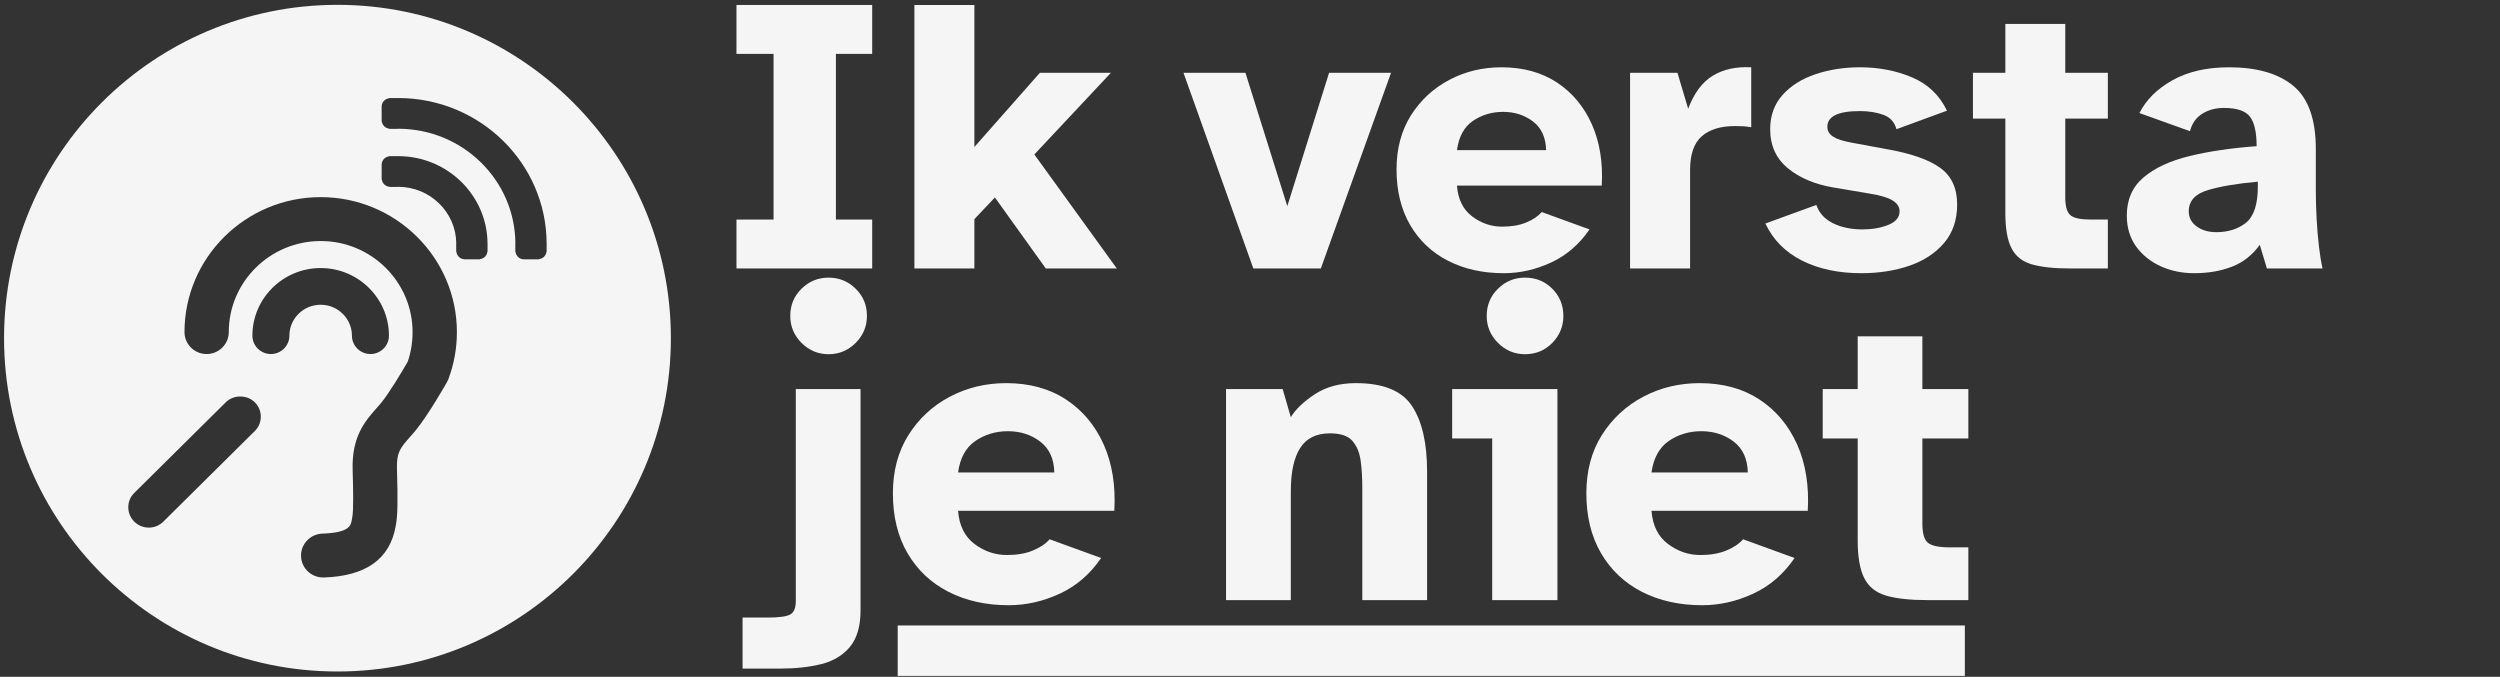
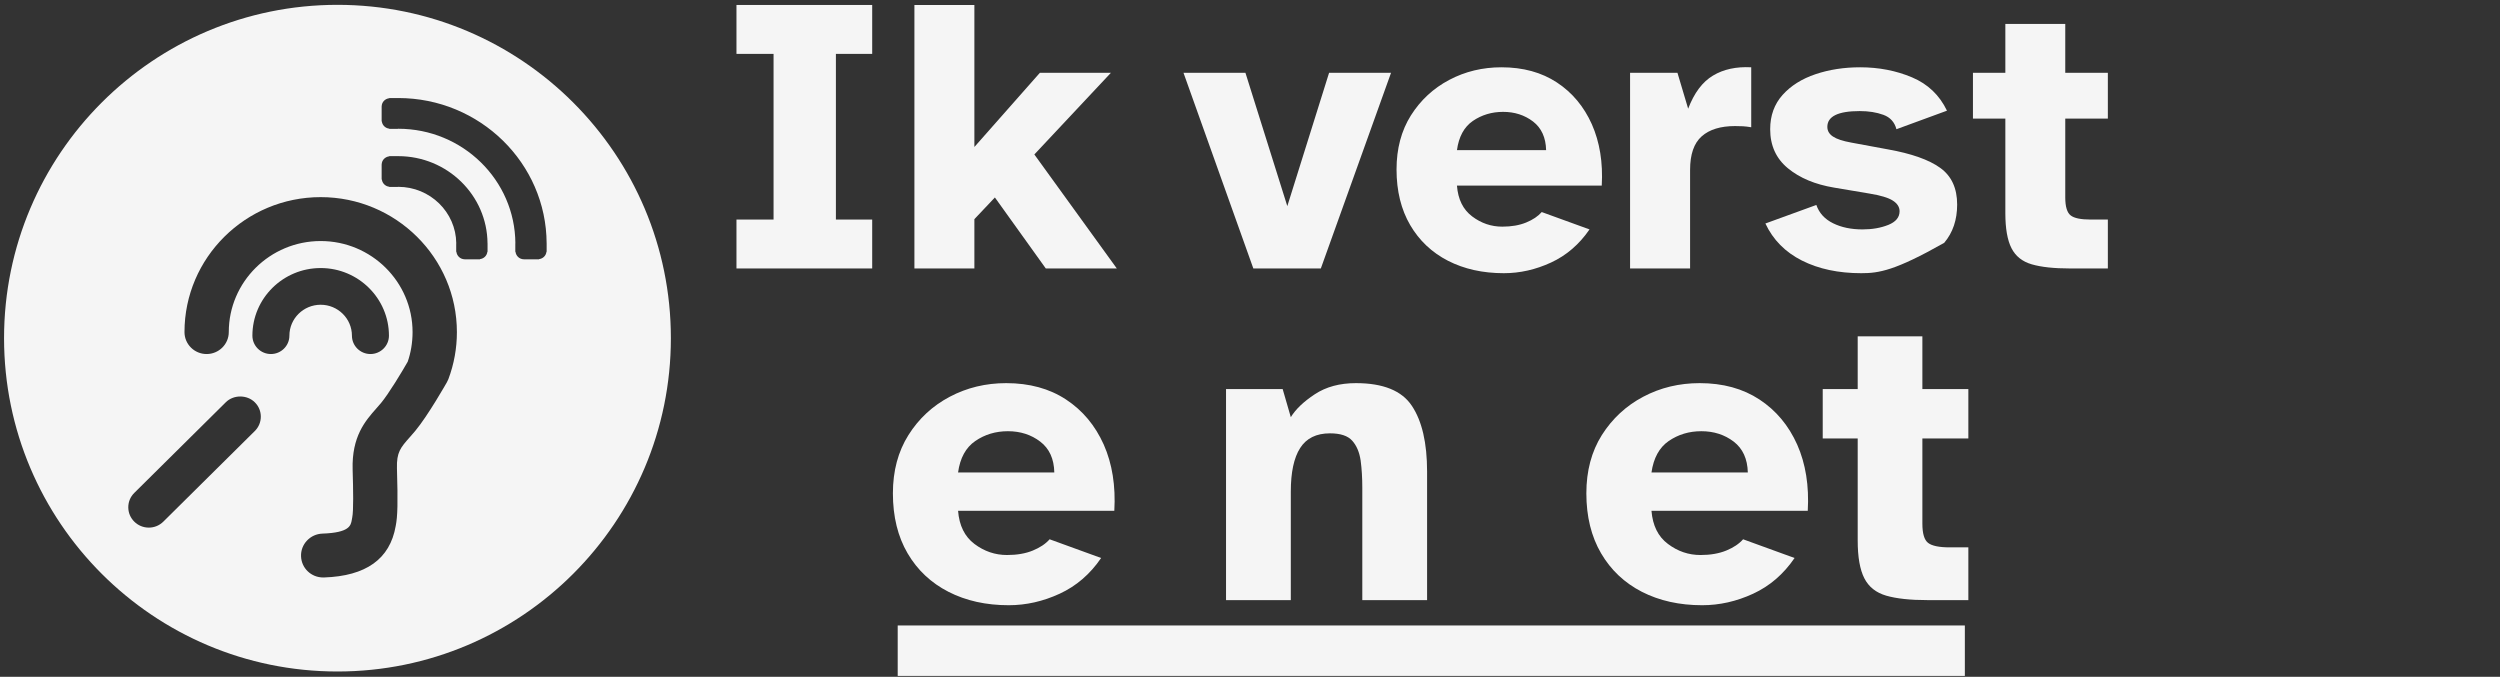
<svg xmlns="http://www.w3.org/2000/svg" xmlns:ns1="http://www.serif.com/" width="100%" height="100%" viewBox="0 0 2715 735" version="1.1" xml:space="preserve" style="fill-rule:evenodd;clip-rule:evenodd;stroke-linejoin:round;stroke-miterlimit:2;">
  <rect x="0" y="0" width="2715" height="735" fill="#333333" stroke="none" />
  <g transform="matrix(1,0,0,1,-15.426,-874.784)">
    <g id="Logo-ikverstajeniet" ns1:id="Logo ikverstajeniet" transform="matrix(0.988,0,0,0.956,-76.731,-74.929)">
      <rect x="93.275" y="993.169" width="2747.88" height="768.454" style="fill:none;" />
      <g transform="matrix(1.285,0,0,0.695,-422.115,315.49)">
        <rect x="1168.98" y="1997.78" width="912.838" height="82.455" style="fill:rgb(245,245,245);" />
      </g>
      <g transform="matrix(1.12,0,0,1.158,-9633.04,1190.53)">
        <path d="M9407,93.147L9407,45.164L9443.4,45.164L9443.4,-117.356L9407,-117.356L9407,-165.338L9540.2,-165.338L9540.2,-117.356L9504.58,-117.356L9504.58,45.164L9540.2,45.164L9540.2,93.147L9407,93.147Z" style="fill:rgb(245,245,245);fill-rule:nonzero;" />
        <path d="M9581.63,93.147L9581.63,-165.338L9640.49,-165.338L9640.49,-26.035L9704.76,-98.782L9774.46,-98.782L9699.34,-18.683L9780.27,93.147L9710.57,93.147L9660.62,23.495L9640.49,44.778L9640.49,93.147L9581.63,93.147Z" style="fill:rgb(245,245,245);fill-rule:nonzero;" />
        <g transform="matrix(1,0,0,1,-60,0)">
          <path d="M9974.26,93.147L9905.72,-98.782L9966.51,-98.782L10007.6,32.008L10048.6,-98.782L10109.4,-98.782L10040.5,93.147L9974.26,93.147Z" style="fill:rgb(245,245,245);fill-rule:nonzero;" />
        </g>
        <g transform="matrix(1,0,0,1,-60,0)">
          <path d="M10220.1,97.79C10199.5,97.79 10181.2,93.727 10165.3,85.601C10149.5,77.475 10137.1,65.802 10128.2,50.582C10119.3,35.362 10114.8,17.175 10114.8,-3.979C10114.8,-24.358 10119.5,-42.029 10128.9,-56.991C10138.4,-71.953 10150.9,-83.562 10166.5,-91.817C10182.1,-100.072 10199.2,-104.2 10217.8,-104.2C10239,-104.2 10257.1,-99.234 10272.2,-89.302C10287.3,-79.37 10298.7,-65.698 10306.5,-48.285C10314.2,-30.872 10317.5,-10.815 10316.2,11.886L10174.1,11.886C10175.1,25.301 10180.1,35.362 10189,42.069C10197.9,48.776 10207.7,52.13 10218.6,52.13C10227.6,52.13 10235.4,50.775 10242,48.067C10248.6,45.358 10253.7,41.94 10257.3,37.812L10304.2,54.838C10294.1,69.543 10281.5,80.377 10266.4,87.342C10251.3,94.308 10235.9,97.79 10220.1,97.79ZM10174.1,-22.939L10261.6,-22.939C10261.3,-35.322 10257,-44.673 10248.8,-50.993C10240.5,-57.314 10230.7,-60.474 10219.4,-60.474C10208.3,-60.474 10198.4,-57.507 10189.7,-51.574C10181.1,-45.641 10175.9,-36.096 10174.1,-22.939Z" style="fill:rgb(245,245,245);fill-rule:nonzero;" />
        </g>
        <g transform="matrix(1,0,0,1,-60,0)">
          <path d="M10344,93.147L10344,-98.782L10390.5,-98.782L10401,-63.569C10406.9,-79.048 10415,-89.882 10425.4,-96.074C10435.7,-102.265 10448.2,-104.974 10462.9,-104.2L10462.9,-45.383C10459.8,-45.899 10457.1,-46.221 10454.8,-46.35C10452.5,-46.479 10449.9,-46.544 10447,-46.544C10432.8,-46.544 10421.9,-43.19 10414.3,-36.483C10406.7,-29.776 10402.9,-18.812 10402.9,-3.592L10402.9,93.147L10344,93.147Z" style="fill:rgb(245,245,245);fill-rule:nonzero;" />
        </g>
        <g transform="matrix(1,0,0,1,-60,0)">
-           <path d="M10570.9,97.79C10548.5,97.79 10529.1,93.663 10512.7,85.408C10496.3,77.153 10484.3,65.028 10476.8,49.034L10526.8,30.847C10529.6,38.844 10535.1,44.842 10543.3,48.841C10551.4,52.839 10561,54.838 10572.1,54.838C10581.7,54.838 10590.1,53.355 10597.5,50.388C10604.8,47.422 10608.5,42.972 10608.5,37.038C10608.5,32.911 10606.3,29.428 10601.9,26.591C10597.5,23.753 10589.8,21.431 10578.7,19.626L10544.2,13.821C10525.6,10.726 10510.5,4.405 10498.9,-5.139C10487.3,-14.684 10481.5,-27.454 10481.5,-43.448C10481.5,-56.862 10485.6,-68.084 10493.7,-77.113C10501.8,-86.142 10512.6,-92.913 10526,-97.428C10539.4,-101.942 10554,-104.2 10569.8,-104.2C10588.1,-104.2 10605.1,-100.911 10620.7,-94.332C10636.3,-87.754 10647.7,-76.855 10655,-61.635L10605.4,-43.448C10603.6,-50.413 10599.3,-55.121 10592.6,-57.572C10585.9,-60.022 10578.2,-61.248 10569.4,-61.248C10548.2,-61.248 10537.6,-56.088 10537.6,-45.77C10537.6,-41.9 10539.4,-38.74 10543.1,-36.289C10546.7,-33.839 10552.7,-31.839 10561.3,-30.291L10596.9,-23.713C10620.1,-19.586 10637.3,-13.523 10648.4,-5.526C10659.5,2.471 10665,14.466 10665,30.46C10665,45.422 10660.8,57.934 10652.3,67.995C10643.7,78.056 10632.4,85.537 10618.2,90.438C10604,95.339 10588.2,97.79 10570.9,97.79Z" style="fill:rgb(245,245,245);fill-rule:nonzero;" />
+           <path d="M10570.9,97.79C10548.5,97.79 10529.1,93.663 10512.7,85.408C10496.3,77.153 10484.3,65.028 10476.8,49.034L10526.8,30.847C10529.6,38.844 10535.1,44.842 10543.3,48.841C10551.4,52.839 10561,54.838 10572.1,54.838C10581.7,54.838 10590.1,53.355 10597.5,50.388C10604.8,47.422 10608.5,42.972 10608.5,37.038C10608.5,32.911 10606.3,29.428 10601.9,26.591C10597.5,23.753 10589.8,21.431 10578.7,19.626L10544.2,13.821C10525.6,10.726 10510.5,4.405 10498.9,-5.139C10487.3,-14.684 10481.5,-27.454 10481.5,-43.448C10481.5,-56.862 10485.6,-68.084 10493.7,-77.113C10501.8,-86.142 10512.6,-92.913 10526,-97.428C10539.4,-101.942 10554,-104.2 10569.8,-104.2C10588.1,-104.2 10605.1,-100.911 10620.7,-94.332C10636.3,-87.754 10647.7,-76.855 10655,-61.635L10605.4,-43.448C10603.6,-50.413 10599.3,-55.121 10592.6,-57.572C10585.9,-60.022 10578.2,-61.248 10569.4,-61.248C10548.2,-61.248 10537.6,-56.088 10537.6,-45.77C10537.6,-41.9 10539.4,-38.74 10543.1,-36.289C10546.7,-33.839 10552.7,-31.839 10561.3,-30.291L10596.9,-23.713C10620.1,-19.586 10637.3,-13.523 10648.4,-5.526C10659.5,2.471 10665,14.466 10665,30.46C10665,45.422 10660.8,57.934 10652.3,67.995C10604,95.339 10588.2,97.79 10570.9,97.79Z" style="fill:rgb(245,245,245);fill-rule:nonzero;" />
        </g>
        <g transform="matrix(1,0,0,1,-60,0)">
          <path d="M10775.8,93.147C10760,93.147 10747.5,91.792 10738.2,89.084C10728.9,86.375 10722.3,81.087 10718.3,73.219C10714.3,65.351 10712.3,53.935 10712.3,38.973L10712.3,-53.896L10680.5,-53.896L10680.5,-98.782L10712.3,-98.782L10712.3,-146.765L10771.1,-146.765L10771.1,-98.782L10812.9,-98.782L10812.9,-53.896L10771.1,-53.896L10771.1,23.495C10771.1,32.524 10772.9,38.393 10776.4,41.101C10779.8,43.81 10786.4,45.164 10795.9,45.164L10812.9,45.164L10812.9,93.147L10775.8,93.147Z" style="fill:rgb(245,245,245);fill-rule:nonzero;" />
        </g>
        <g transform="matrix(1,0,0,1,-60,0)">
-           <path d="M10897.7,97.79C10885.6,97.79 10874.5,95.468 10864.4,90.825C10854.4,86.182 10846.4,79.668 10840.4,71.284C10834.5,62.9 10831.5,52.904 10831.5,41.295C10831.5,25.559 10837,13.047 10848,3.76C10859,-5.526 10874,-12.492 10893.1,-17.135C10912.2,-21.778 10934.1,-25.003 10958.9,-26.809C10958.9,-40.481 10956.7,-50.155 10952.3,-55.83C10947.9,-61.506 10939.4,-64.343 10926.8,-64.343C10918.8,-64.343 10911.7,-62.473 10905.7,-58.733C10899.6,-54.992 10895.5,-49.252 10893.5,-41.513L10843.9,-59.313C10850.4,-72.211 10861.1,-82.917 10876.2,-91.43C10891.4,-99.943 10909.9,-104.2 10931.8,-104.2C10959.2,-104.2 10980.2,-98.137 10994.9,-86.013C11009.6,-73.888 11017,-53.251 11017,-24.1L11017,18.078C11017,26.333 11017.3,35.233 11017.8,44.778C11018.3,54.322 11019.1,63.351 11020.1,71.864C11021.1,80.377 11022.3,87.471 11023.6,93.147L10969,93.147L10962,69.93C10954.8,79.99 10945.7,87.149 10934.7,91.405C10923.7,95.662 10911.4,97.79 10897.7,97.79ZM10919.4,57.547C10931,57.547 10940.7,54.451 10948.5,48.26C10956.2,42.069 10960.1,30.202 10960.1,12.66L10960.1,8.017C10939.7,9.823 10923.3,12.596 10910.9,16.336C10898.5,20.077 10892.3,26.978 10892.3,37.038C10892.3,43.23 10894.9,48.196 10900.1,51.936C10905.2,55.677 10911.7,57.547 10919.4,57.547Z" style="fill:rgb(245,245,245);fill-rule:nonzero;" />
-         </g>
+           </g>
      </g>
      <g transform="matrix(1.209,0,0,1.249,-10829.3,1010.68)">
-         <path d="M9787.73,308.338C9778.18,308.338 9769.98,304.92 9763.14,298.084C9756.3,291.247 9752.88,283.057 9752.88,273.512C9752.88,263.709 9756.3,255.454 9763.14,248.747C9769.98,242.04 9778.18,238.686 9787.73,238.686C9797.28,238.686 9805.47,242.04 9812.31,248.747C9819.16,255.454 9822.58,263.709 9822.58,273.512C9822.58,283.057 9819.16,291.247 9812.31,298.084C9805.47,304.92 9797.28,308.338 9787.73,308.338ZM9743.2,594.297L9709.51,594.297L9709.51,547.862L9732.36,547.862C9742.42,547.862 9749.2,546.959 9752.68,545.153C9756.17,543.348 9757.91,539.22 9757.91,532.771L9757.91,340.068L9816.77,340.068L9816.77,541.284C9816.77,555.73 9813.54,566.823 9807.09,574.562C9800.63,582.301 9791.92,587.525 9780.95,590.234C9769.98,592.942 9757.4,594.297 9743.2,594.297Z" style="fill:rgb(245,245,245);fill-rule:nonzero;" />
        <path d="M9951.51,536.64C9930.86,536.64 9912.6,532.577 9896.73,524.451C9880.85,516.325 9868.46,504.652 9859.55,489.432C9850.65,474.212 9846.19,456.025 9846.19,434.872C9846.19,414.492 9850.91,396.821 9860.33,381.859C9869.75,366.897 9882.27,355.288 9897.89,347.033C9913.5,338.778 9930.6,334.651 9949.19,334.651C9970.36,334.651 9988.49,339.617 10003.6,349.548C10018.7,359.48 10030.1,373.153 10037.9,390.565C10045.6,407.978 10048.8,428.035 10047.5,450.737L9905.44,450.737C9906.47,464.151 9911.44,474.212 9920.34,480.919C9929.25,487.626 9939.12,490.98 9949.97,490.98C9959,490.98 9966.81,489.626 9973.39,486.917C9979.97,484.208 9985.07,480.79 9988.68,476.663L10035.5,493.689C10025.5,508.393 10012.9,519.228 9997.78,526.193C9982.68,533.158 9967.26,536.64 9951.51,536.64ZM9905.44,415.911L9992.94,415.911C9992.69,403.528 9988.43,394.177 9980.17,387.857C9971.91,381.537 9962.1,378.376 9950.74,378.376C9939.64,378.376 9929.77,381.343 9921.12,387.276C9912.47,393.21 9907.24,402.755 9905.44,415.911Z" style="fill:rgb(245,245,245);fill-rule:nonzero;" />
        <g transform="matrix(1,0,0,1,-50.241,0)">
          <path d="M10199.3,531.997L10199.3,340.068L10250.8,340.068L10258.2,365.607C10262.6,358.384 10269.9,351.419 10280.1,344.711C10290.3,338.004 10302.7,334.651 10317.4,334.651C10342.2,334.651 10359.2,341.551 10368.3,355.353C10377.5,369.154 10382.1,389.082 10382.1,415.137L10382.1,531.997L10323.2,531.997L10323.2,429.841C10323.2,420.812 10322.7,412.557 10321.7,405.076C10320.6,397.595 10318.1,391.597 10314.1,387.083C10310.1,382.568 10303.4,380.311 10293.8,380.311C10281.4,380.311 10272.4,384.761 10266.7,393.661C10261,402.561 10258.2,415.782 10258.2,433.324L10258.2,531.997L10199.3,531.997Z" style="fill:rgb(245,245,245);fill-rule:nonzero;" />
        </g>
        <g transform="matrix(1,0,0,1,-50.241,0)">
-           <path d="M10471.1,308.338C10461.6,308.338 10453.4,304.92 10446.6,298.084C10439.7,291.247 10436.3,283.057 10436.3,273.512C10436.3,263.709 10439.7,255.454 10446.6,248.747C10453.4,242.04 10461.6,238.686 10471.1,238.686C10481,238.686 10489.2,242.04 10495.9,248.747C10502.6,255.454 10506,263.709 10506,273.512C10506,283.057 10502.6,291.247 10495.9,298.084C10489.2,304.92 10481,308.338 10471.1,308.338ZM10441.3,531.997L10441.3,384.955L10404.9,384.955L10404.9,340.068L10500.6,340.068L10500.6,531.997L10441.3,531.997Z" style="fill:rgb(245,245,245);fill-rule:nonzero;" />
-         </g>
+           </g>
        <g transform="matrix(1,0,0,1,-50.241,0)">
          <path d="M10632.2,536.64C10611.6,536.64 10593.3,532.577 10577.4,524.451C10561.6,516.325 10549.2,504.652 10540.3,489.432C10531.4,474.212 10526.9,456.025 10526.9,434.872C10526.9,414.492 10531.6,396.821 10541,381.859C10550.5,366.897 10563,355.288 10578.6,347.033C10594.2,338.778 10611.3,334.651 10629.9,334.651C10651.1,334.651 10669.2,339.617 10684.3,349.548C10699.4,359.48 10710.8,373.153 10718.6,390.565C10726.3,407.978 10729.5,428.035 10728.2,450.737L10586.1,450.737C10587.2,464.151 10592.1,474.212 10601.1,480.919C10610,487.626 10619.8,490.98 10630.7,490.98C10639.7,490.98 10647.5,489.626 10654.1,486.917C10660.7,484.208 10665.8,480.79 10669.4,476.663L10716.2,493.689C10706.2,508.393 10693.6,519.228 10678.5,526.193C10663.4,533.158 10648,536.64 10632.2,536.64ZM10586.1,415.911L10673.7,415.911C10673.4,403.528 10669.1,394.177 10660.9,387.857C10652.6,381.537 10642.8,378.376 10631.4,378.376C10620.3,378.376 10610.5,381.343 10601.8,387.276C10593.2,393.21 10588,402.755 10586.1,415.911Z" style="fill:rgb(245,245,245);fill-rule:nonzero;" />
        </g>
        <g transform="matrix(1,0,0,1,-50.241,0)">
          <path d="M10837.1,531.997C10821.3,531.997 10808.8,530.643 10799.5,527.934C10790.2,525.225 10783.6,519.937 10779.6,512.069C10775.6,504.201 10773.6,492.786 10773.6,477.824L10773.6,384.955L10741.8,384.955L10741.8,340.068L10773.6,340.068L10773.6,292.086L10832.4,292.086L10832.4,340.068L10874.2,340.068L10874.2,384.955L10832.4,384.955L10832.4,462.345C10832.4,471.374 10834.1,477.243 10837.6,479.952C10841.1,482.66 10847.6,484.015 10857.2,484.015L10874.2,484.015L10874.2,531.997L10837.1,531.997Z" style="fill:rgb(245,245,245);fill-rule:nonzero;" />
        </g>
      </g>
      <g transform="matrix(1.085,0,0,1.085,-8.329,-149.666)">
        <path d="M435.523,1058.6C621.943,1058.6 773.293,1214.98 773.293,1407.59C773.293,1600.21 621.943,1756.59 435.523,1756.59C249.103,1756.59 97.753,1600.21 97.753,1407.59C97.753,1214.98 249.103,1058.6 435.523,1058.6ZM322.377,1474.73L229.699,1569.6C225.76,1573.62 223.605,1578.94 223.605,1584.65C223.605,1590.34 225.76,1595.66 229.706,1599.71C233.624,1603.72 238.86,1605.95 244.413,1605.95C249.96,1605.95 255.169,1603.72 259.108,1599.69L351.786,1504.81C355.718,1500.79 357.866,1495.45 357.866,1489.76C357.866,1484.05 355.718,1478.75 351.793,1474.75C343.909,1466.63 330.207,1466.65 322.377,1474.73ZM418.528,1259.93C342.436,1259.93 280.544,1323.32 280.544,1401.23C280.544,1413.91 290.604,1424.21 302.967,1424.21C315.351,1424.21 325.417,1413.91 325.417,1401.23C325.417,1348.69 367.183,1305.91 418.528,1305.91C469.86,1305.91 511.606,1348.68 511.606,1401.23C511.606,1412.31 509.775,1423.14 506.68,1432.26C500.789,1442.92 487.574,1465.62 479.623,1475.53C478.062,1477.46 476.501,1479.3 474.934,1481.1C463.807,1494.13 449.91,1510.35 450.89,1545.24C451.511,1567 451.876,1588.13 450.477,1595.34L450.059,1597.77C449.038,1603.79 447.775,1611.25 420.285,1612.22C414.292,1612.45 408.732,1615.04 404.645,1619.52C400.551,1623.97 398.416,1629.83 398.625,1635.98C399.058,1648.42 408.908,1658.15 421.042,1658.15L421.839,1658.15C464.32,1656.66 488.682,1638.95 494.513,1604.31C496.499,1594.14 496.803,1579.97 495.79,1543.86C495.317,1527.03 499.506,1522.13 508.707,1511.38C510.552,1509.24 512.43,1507.08 514.274,1504.76C527.421,1488.43 546.23,1454.04 546.392,1453.75C546.939,1452.73 547.439,1451.65 547.899,1450.49C553.621,1434.74 556.519,1418.15 556.519,1401.21C556.506,1323.32 494.607,1259.93 418.528,1259.93ZM497.08,1217.02C496.965,1217.02 496.864,1217.04 496.756,1217.05L496.756,1217.02L488.014,1217.02L488.014,1217.21C483.757,1217.72 480.427,1221.23 480.319,1225.67L480.278,1225.67L480.278,1241.46L480.487,1241.46C480.981,1245.49 484.041,1248.59 488.007,1249.06L488.007,1249.26L496.749,1249.26L496.749,1249.12C496.857,1249.12 496.965,1249.15 497.073,1249.15C529.333,1249.15 555.553,1275.66 555.884,1308.3L555.81,1308.3L555.81,1317.19L556.013,1317.19C556.519,1321.52 559.985,1324.92 564.356,1325.01L564.356,1325.05L579.888,1325.05L579.888,1324.83C583.854,1324.34 586.901,1321.23 587.374,1317.19L587.576,1317.19L587.576,1308.3L587.543,1308.3C587.218,1257.93 546.77,1217.02 497.08,1217.02ZM450.18,1405.01C450.18,1415.56 458.591,1424.21 468.928,1424.21C479.265,1424.21 487.683,1415.56 487.683,1405.01C487.683,1365.96 456.646,1334.18 418.522,1334.18C380.364,1334.18 349.34,1365.96 349.34,1405.01C349.34,1415.56 357.745,1424.21 368.075,1424.21C378.418,1424.21 386.829,1415.56 386.829,1405.01C386.829,1387.13 401.037,1372.61 418.515,1372.61C435.972,1372.61 450.18,1387.13 450.18,1405.01ZM647.428,1308.31C647.097,1224.37 579.787,1156.18 497.08,1156.18C496.965,1156.18 496.864,1156.21 496.756,1156.22L496.756,1156.18L488.014,1156.18L488.014,1156.38C483.744,1156.89 480.393,1160.41 480.312,1164.87L480.278,1164.87L480.278,1180.64L480.481,1180.64C480.967,1184.67 484.034,1187.77 488.007,1188.24L488.007,1188.44L496.749,1188.44L496.749,1188.31C496.857,1188.31 496.965,1188.34 497.073,1188.34C562.343,1188.34 615.431,1242.1 615.762,1308.31L615.695,1308.31L615.695,1317.19L615.898,1317.19C616.404,1321.52 619.857,1324.91 624.221,1325.01L624.221,1325.05L639.773,1325.05L639.773,1324.84C643.725,1324.33 646.772,1321.23 647.239,1317.2L647.441,1317.2L647.441,1308.31L647.428,1308.31Z" style="fill:rgb(245,245,245);" />
      </g>
    </g>
  </g>
</svg>